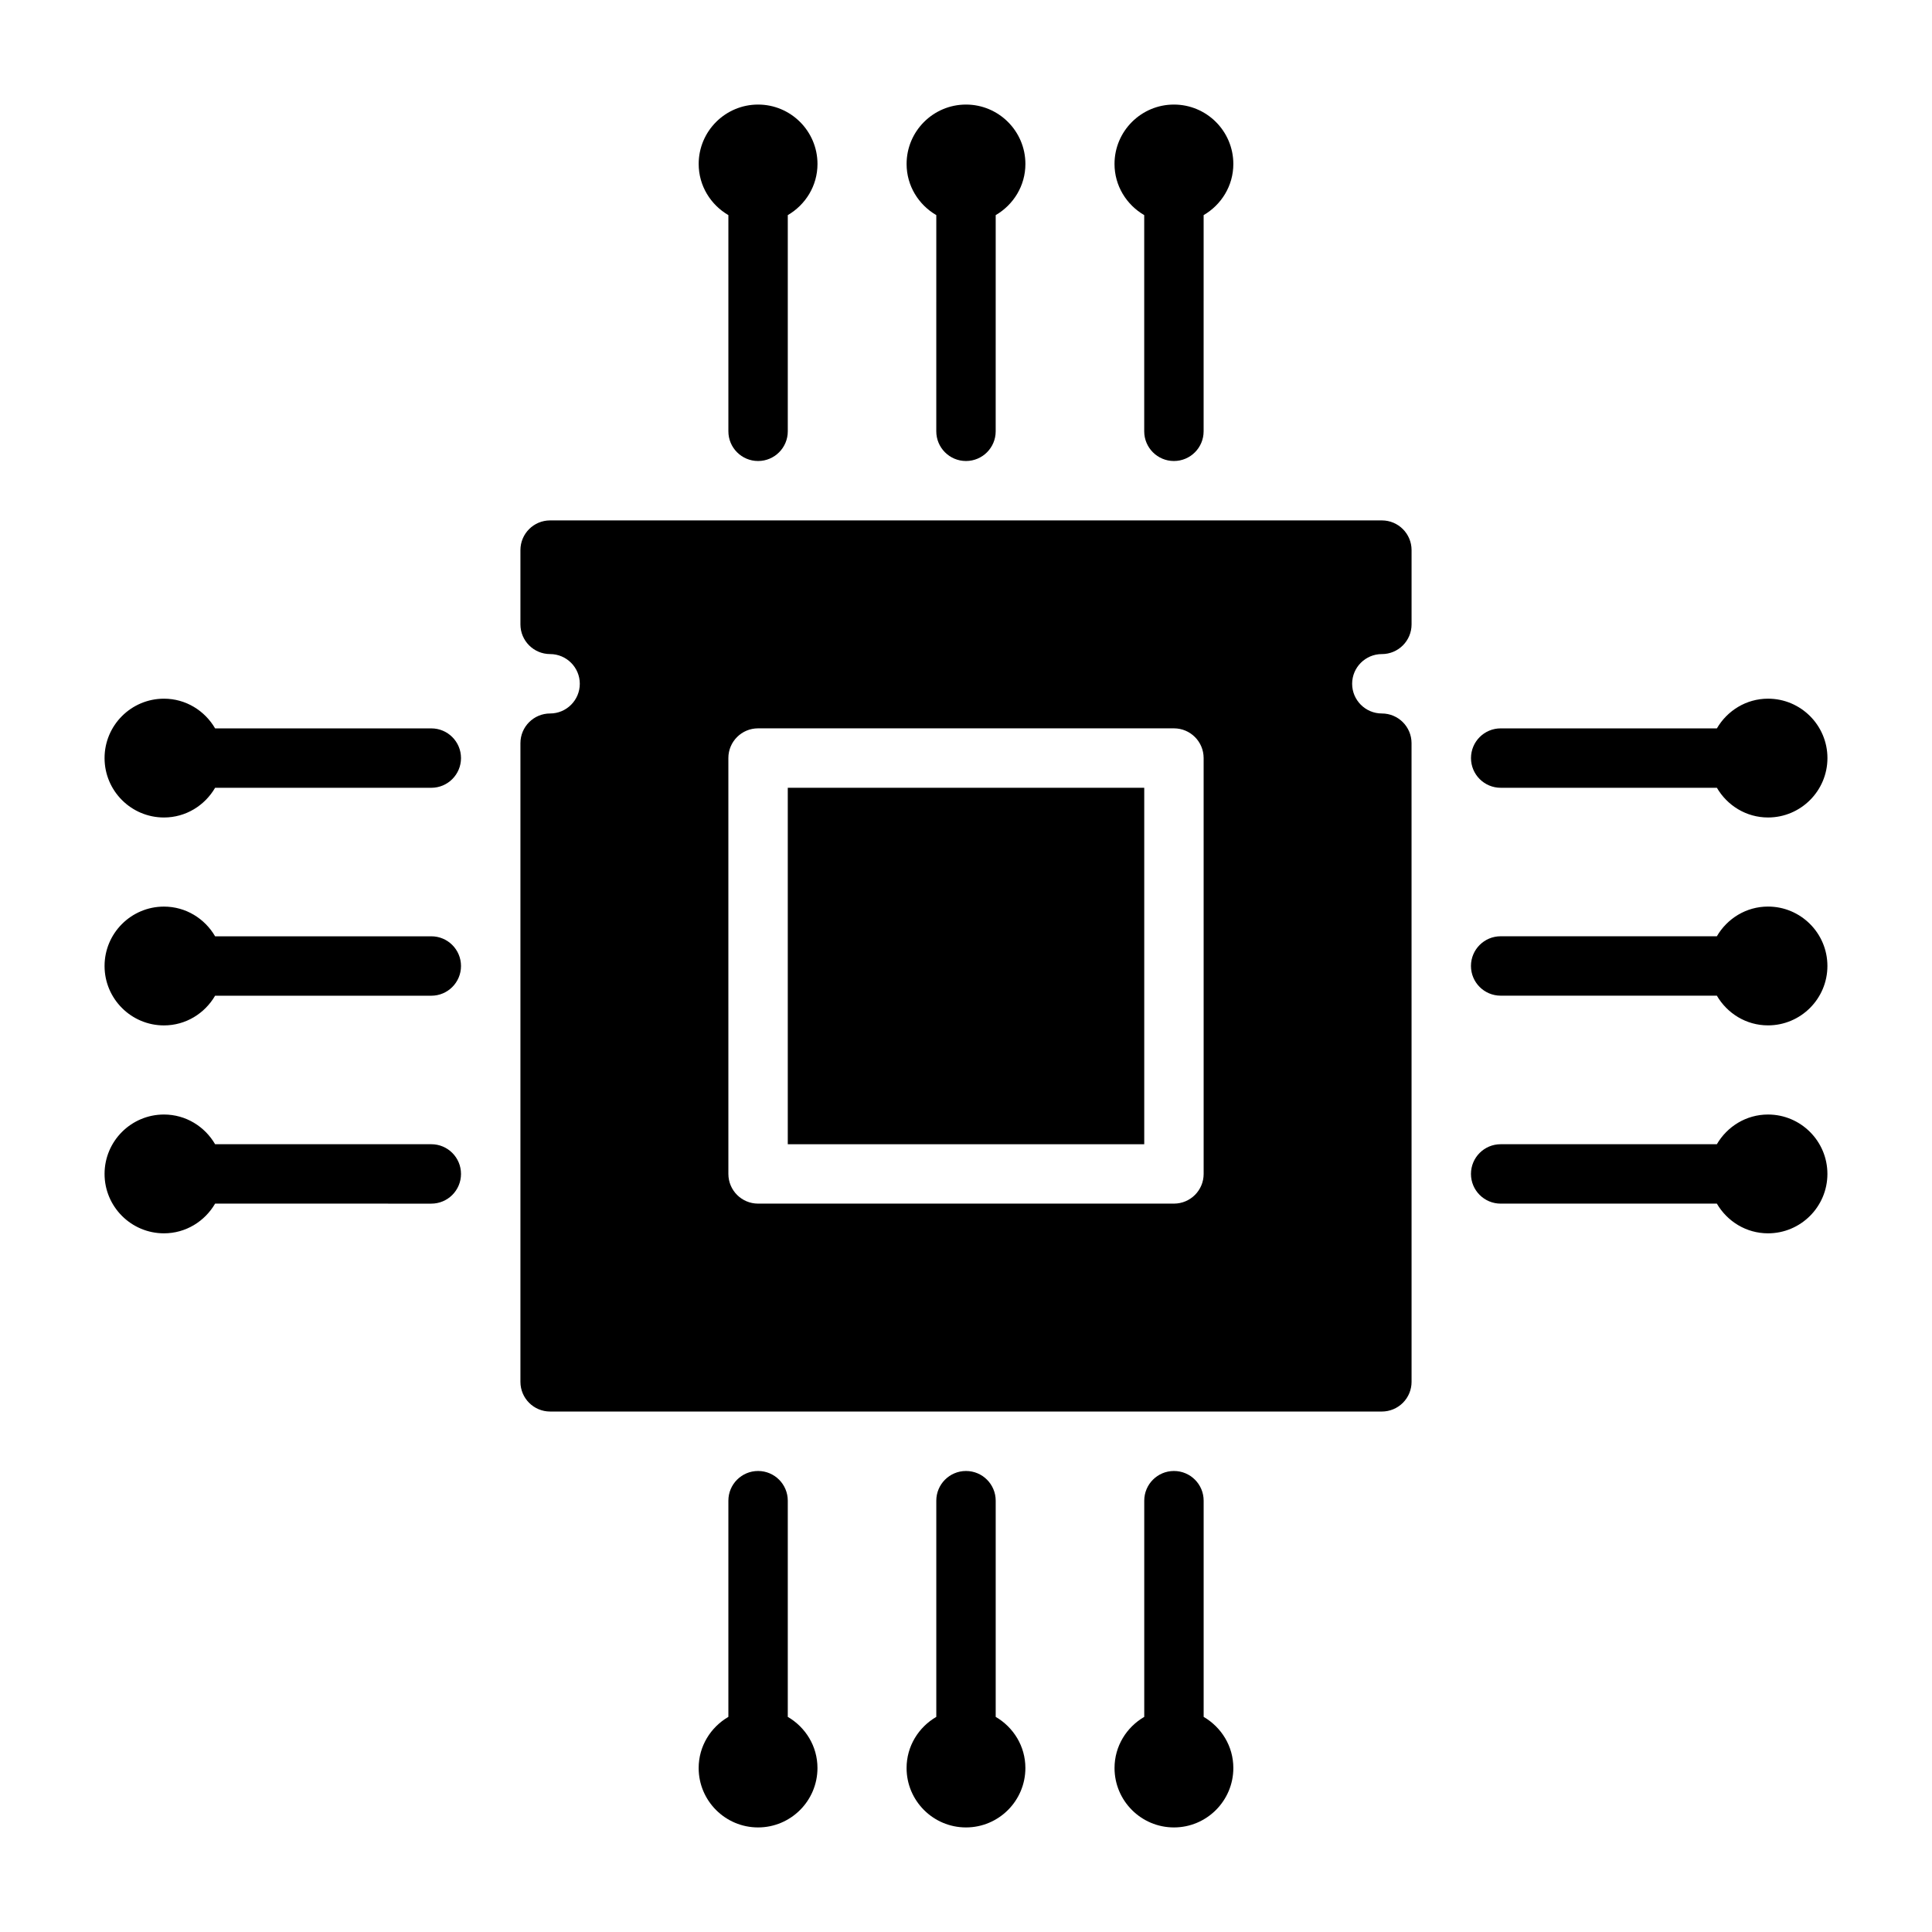
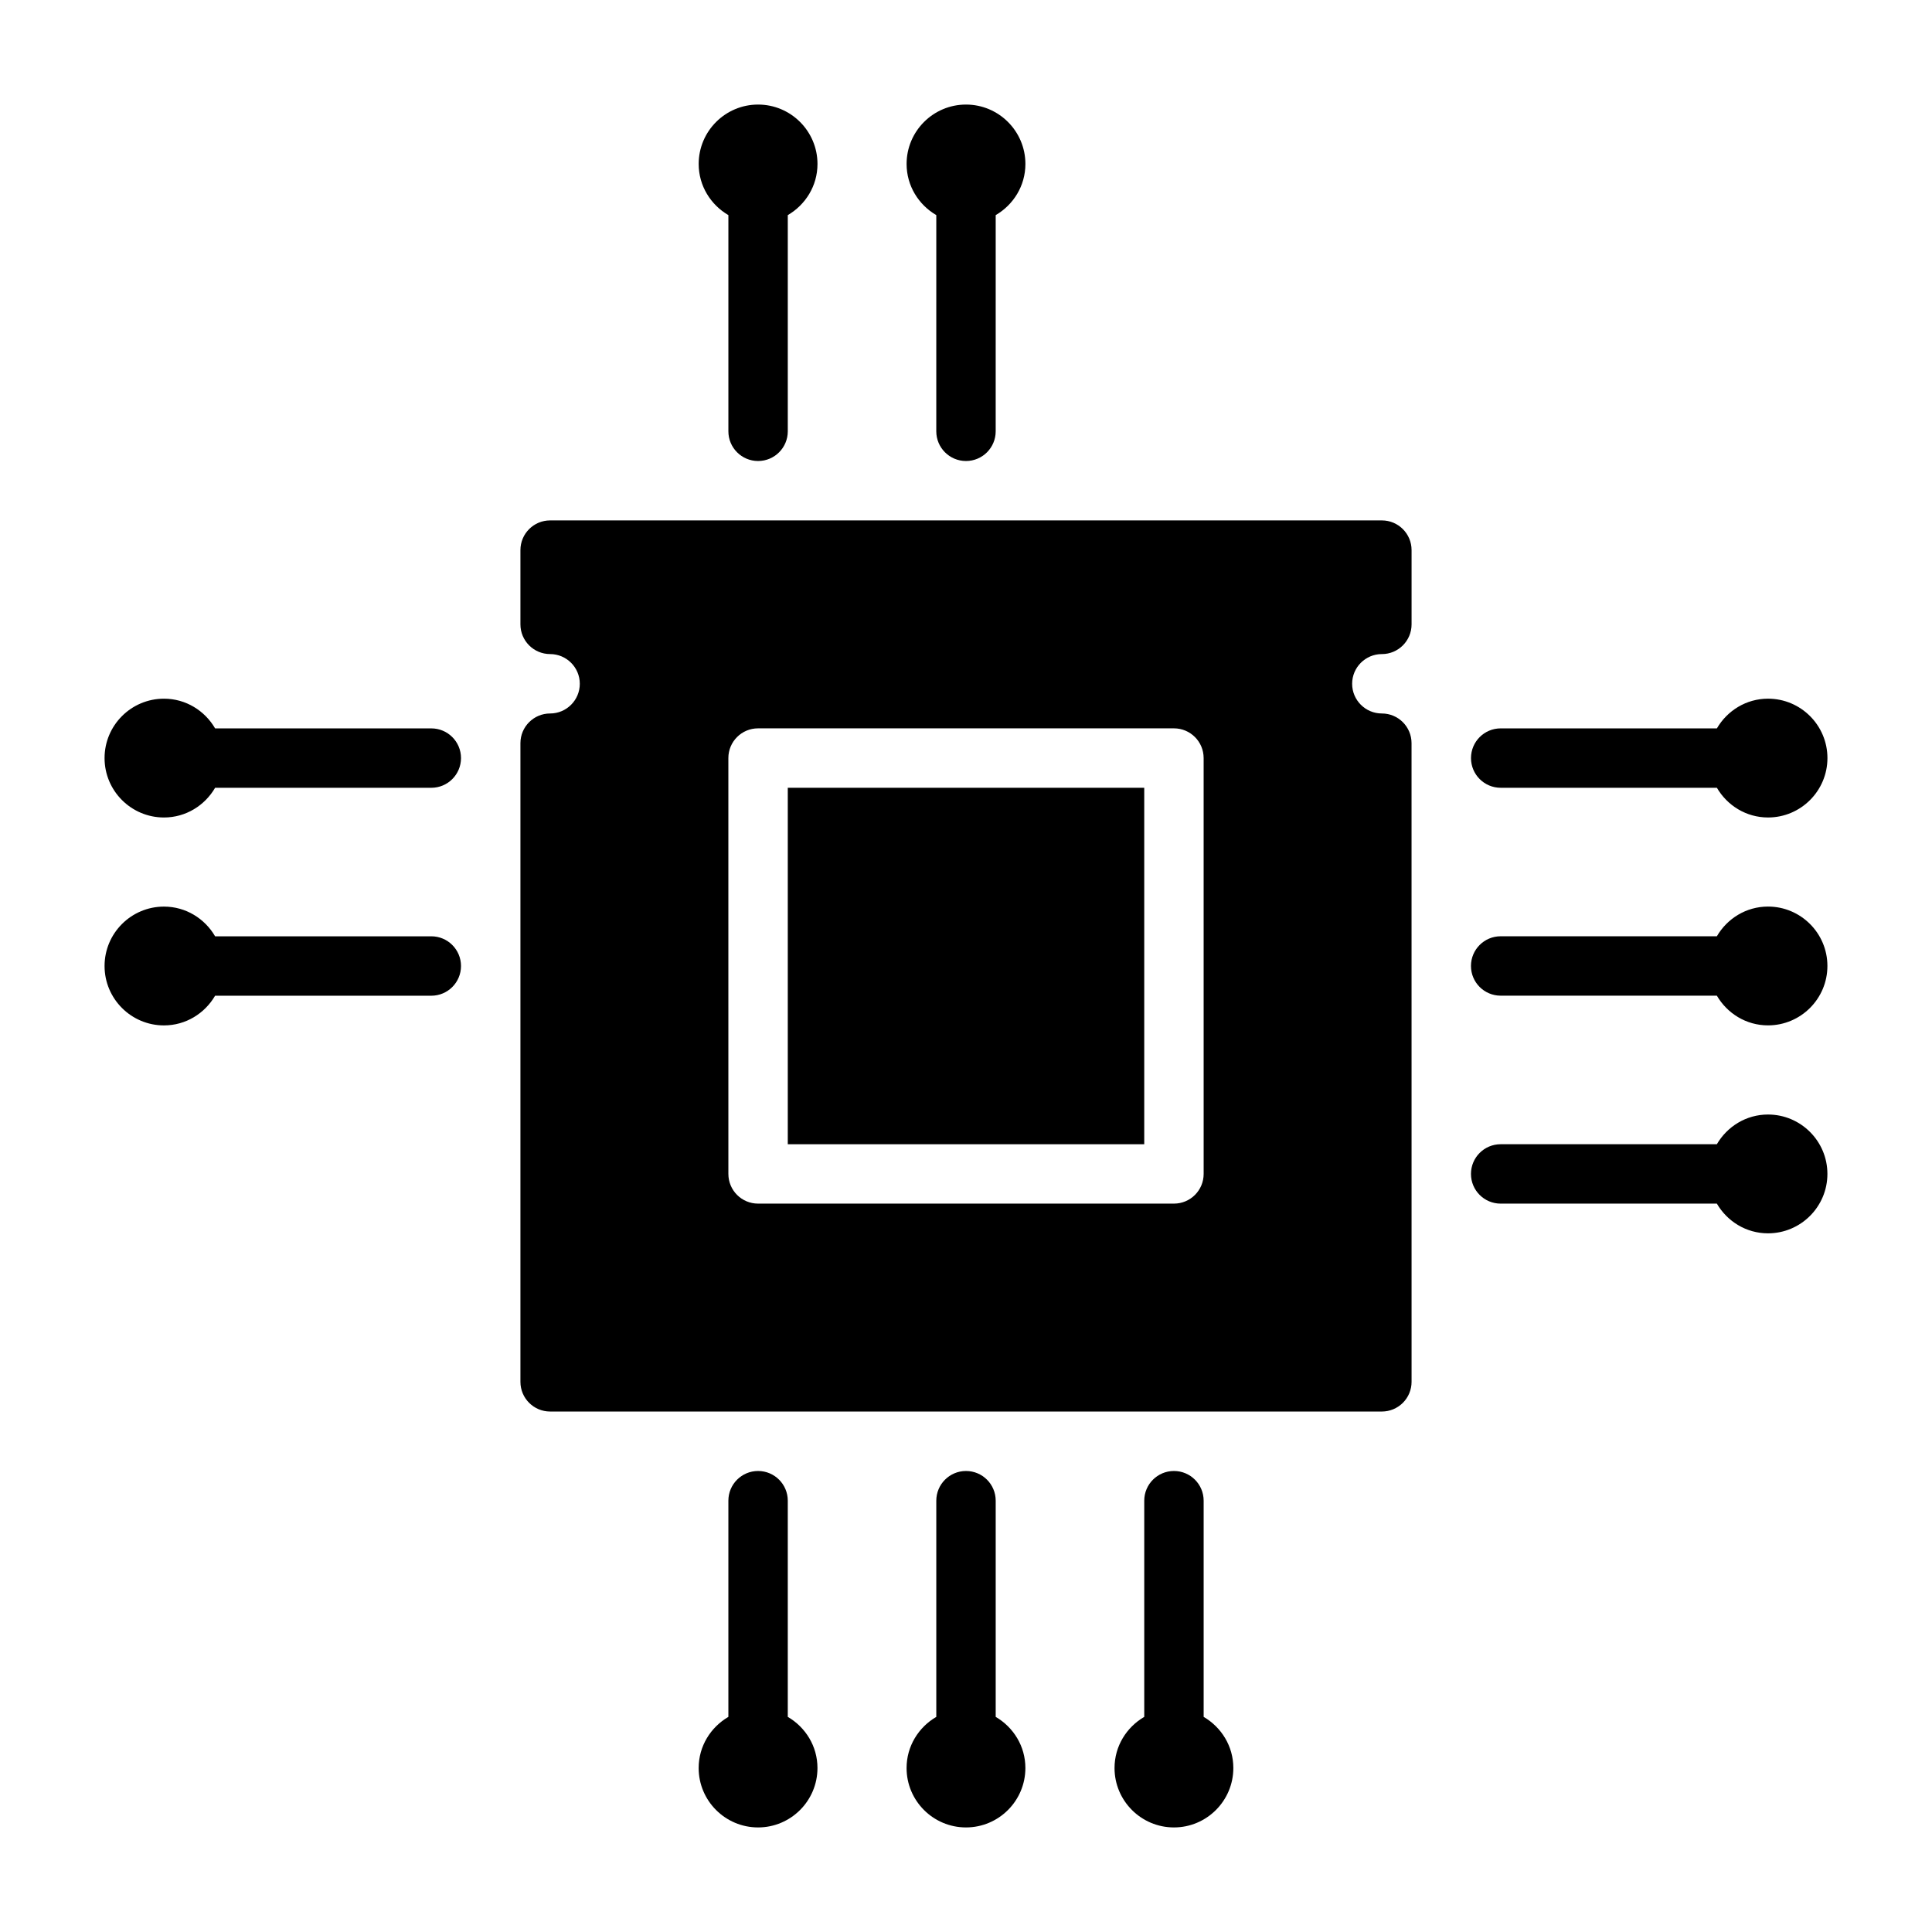
<svg xmlns="http://www.w3.org/2000/svg" fill="#000000" width="800px" height="800px" version="1.1" viewBox="144 144 512 512">
  <g>
    <path d="m352.77 352.77h94.465v94.465h-94.465z" />
    <path d="m510.21 317.34c4.348 0 7.871-3.523 7.871-7.871v-19.684c0-4.348-3.523-7.871-7.871-7.871h-220.42c-4.348 0-7.871 3.523-7.871 7.871v19.68c0 4.344 3.519 7.867 7.863 7.871 4.34 0.004 7.871 3.535 7.871 7.871 0 4.34-3.527 7.871-7.863 7.871-4.348 0-7.871 3.523-7.871 7.871v169.25c0 4.348 3.523 7.871 7.871 7.871h220.42c2.086 0 4.09-0.832 5.566-2.305 1.477-1.477 2.305-3.481 2.305-5.566l-0.008-169.25c0-4.348-3.523-7.871-7.871-7.871-4.34 0-7.871-3.531-7.871-7.871s3.535-7.871 7.879-7.871zm-47.23 137.76c0 4.348-3.523 7.871-7.871 7.871h-110.21c-4.348 0-7.871-3.523-7.871-7.871l-0.004-110.21c0-4.348 3.523-7.871 7.871-7.871h110.21c4.348 0 7.871 3.523 7.871 7.871z" />
    <path d="m344.9 171.71c-8.684 0-15.742 7.062-15.742 15.742 0 5.801 3.188 10.824 7.871 13.555v57.293c0 4.348 3.523 7.871 7.871 7.871s7.871-3.523 7.871-7.871v-57.293c4.684-2.731 7.871-7.75 7.871-13.555 0-8.684-7.059-15.742-15.742-15.742z" />
    <path d="m400 171.71c-8.684 0-15.742 7.062-15.742 15.742 0 5.801 3.188 10.824 7.871 13.555l-0.004 57.293c0 4.348 3.523 7.871 7.871 7.871s7.871-3.523 7.871-7.871l0.004-57.293c4.684-2.731 7.871-7.75 7.871-13.555 0-8.684-7.062-15.742-15.742-15.742z" />
-     <path d="m455.1 171.71c-8.684 0-15.742 7.062-15.742 15.742 0 5.801 3.188 10.824 7.871 13.555v57.293c0 4.348 3.523 7.871 7.871 7.871 4.348 0 7.871-3.523 7.871-7.871l0.004-57.293c4.68-2.731 7.871-7.75 7.871-13.555 0-8.684-7.062-15.742-15.746-15.742z" />
    <path d="m541.7 352.77h57.293c2.731 4.684 7.754 7.871 13.555 7.871 8.684 0 15.742-7.062 15.742-15.742 0-8.684-7.062-15.742-15.742-15.742-5.801 0-10.824 3.188-13.555 7.871h-57.293c-4.348 0-7.871 3.523-7.871 7.871 0 4.348 3.523 7.871 7.871 7.871z" />
    <path d="m612.54 384.25c-5.801 0-10.824 3.188-13.555 7.871h-57.293c-4.348 0-7.871 3.523-7.871 7.871s3.523 7.871 7.871 7.871h57.293c2.731 4.684 7.754 7.871 13.555 7.871 8.684 0 15.742-7.062 15.742-15.742 0.004-8.68-7.059-15.742-15.742-15.742z" />
    <path d="m612.54 439.36c-5.801 0-10.824 3.188-13.555 7.871h-57.293c-4.348 0-7.871 3.523-7.871 7.871 0 4.348 3.523 7.871 7.871 7.871h57.293c2.731 4.684 7.754 7.871 13.555 7.871 8.684 0 15.742-7.062 15.742-15.742 0.004-8.684-7.059-15.742-15.742-15.742z" />
-     <path d="m258.3 447.23h-57.293c-2.731-4.684-7.75-7.871-13.555-7.871-8.684 0-15.742 7.062-15.742 15.742 0 8.684 7.062 15.742 15.742 15.742 5.801 0 10.824-3.188 13.555-7.871l57.293 0.004c4.348 0 7.871-3.523 7.871-7.871 0.004-4.352-3.523-7.875-7.871-7.875z" />
    <path d="m258.3 392.13h-57.293c-2.731-4.684-7.754-7.871-13.555-7.871-8.684 0-15.742 7.059-15.742 15.742s7.062 15.742 15.742 15.742c5.801 0 10.824-3.188 13.555-7.871l57.293 0.004c4.348 0 7.871-3.523 7.871-7.871 0.004-4.348-3.523-7.875-7.871-7.875z" />
    <path d="m258.3 337.03h-57.293c-2.731-4.684-7.754-7.871-13.555-7.871-8.684 0-15.742 7.059-15.742 15.742s7.062 15.742 15.742 15.742c5.801 0 10.824-3.188 13.555-7.871h57.293c4.348 0 7.871-3.523 7.871-7.871 0.004-4.348-3.523-7.871-7.871-7.871z" />
    <path d="m352.77 598.99v-57.293c0-4.348-3.523-7.871-7.871-7.871-4.348 0-7.871 3.523-7.871 7.871v57.293c-4.684 2.731-7.875 7.754-7.875 13.555 0 8.684 7.062 15.742 15.742 15.742 8.684 0 15.742-7.062 15.742-15.742 0.004-5.801-3.184-10.824-7.867-13.555z" />
    <path d="m407.87 598.99v-57.293c0-4.348-3.523-7.871-7.871-7.871s-7.871 3.523-7.871 7.871v57.293c-4.684 2.731-7.875 7.754-7.875 13.555 0 8.684 7.062 15.742 15.742 15.742 8.684 0 15.742-7.062 15.742-15.742 0.004-5.801-3.184-10.824-7.867-13.555z" />
    <path d="m462.98 598.99v-57.293c0-4.348-3.523-7.871-7.871-7.871-4.348 0-7.871 3.523-7.871 7.871v57.293c-4.688 2.731-7.875 7.754-7.875 13.555 0 8.684 7.062 15.742 15.742 15.742 8.684 0 15.742-7.062 15.742-15.742 0.004-5.801-3.188-10.824-7.867-13.555z" />
  </g>
</svg>